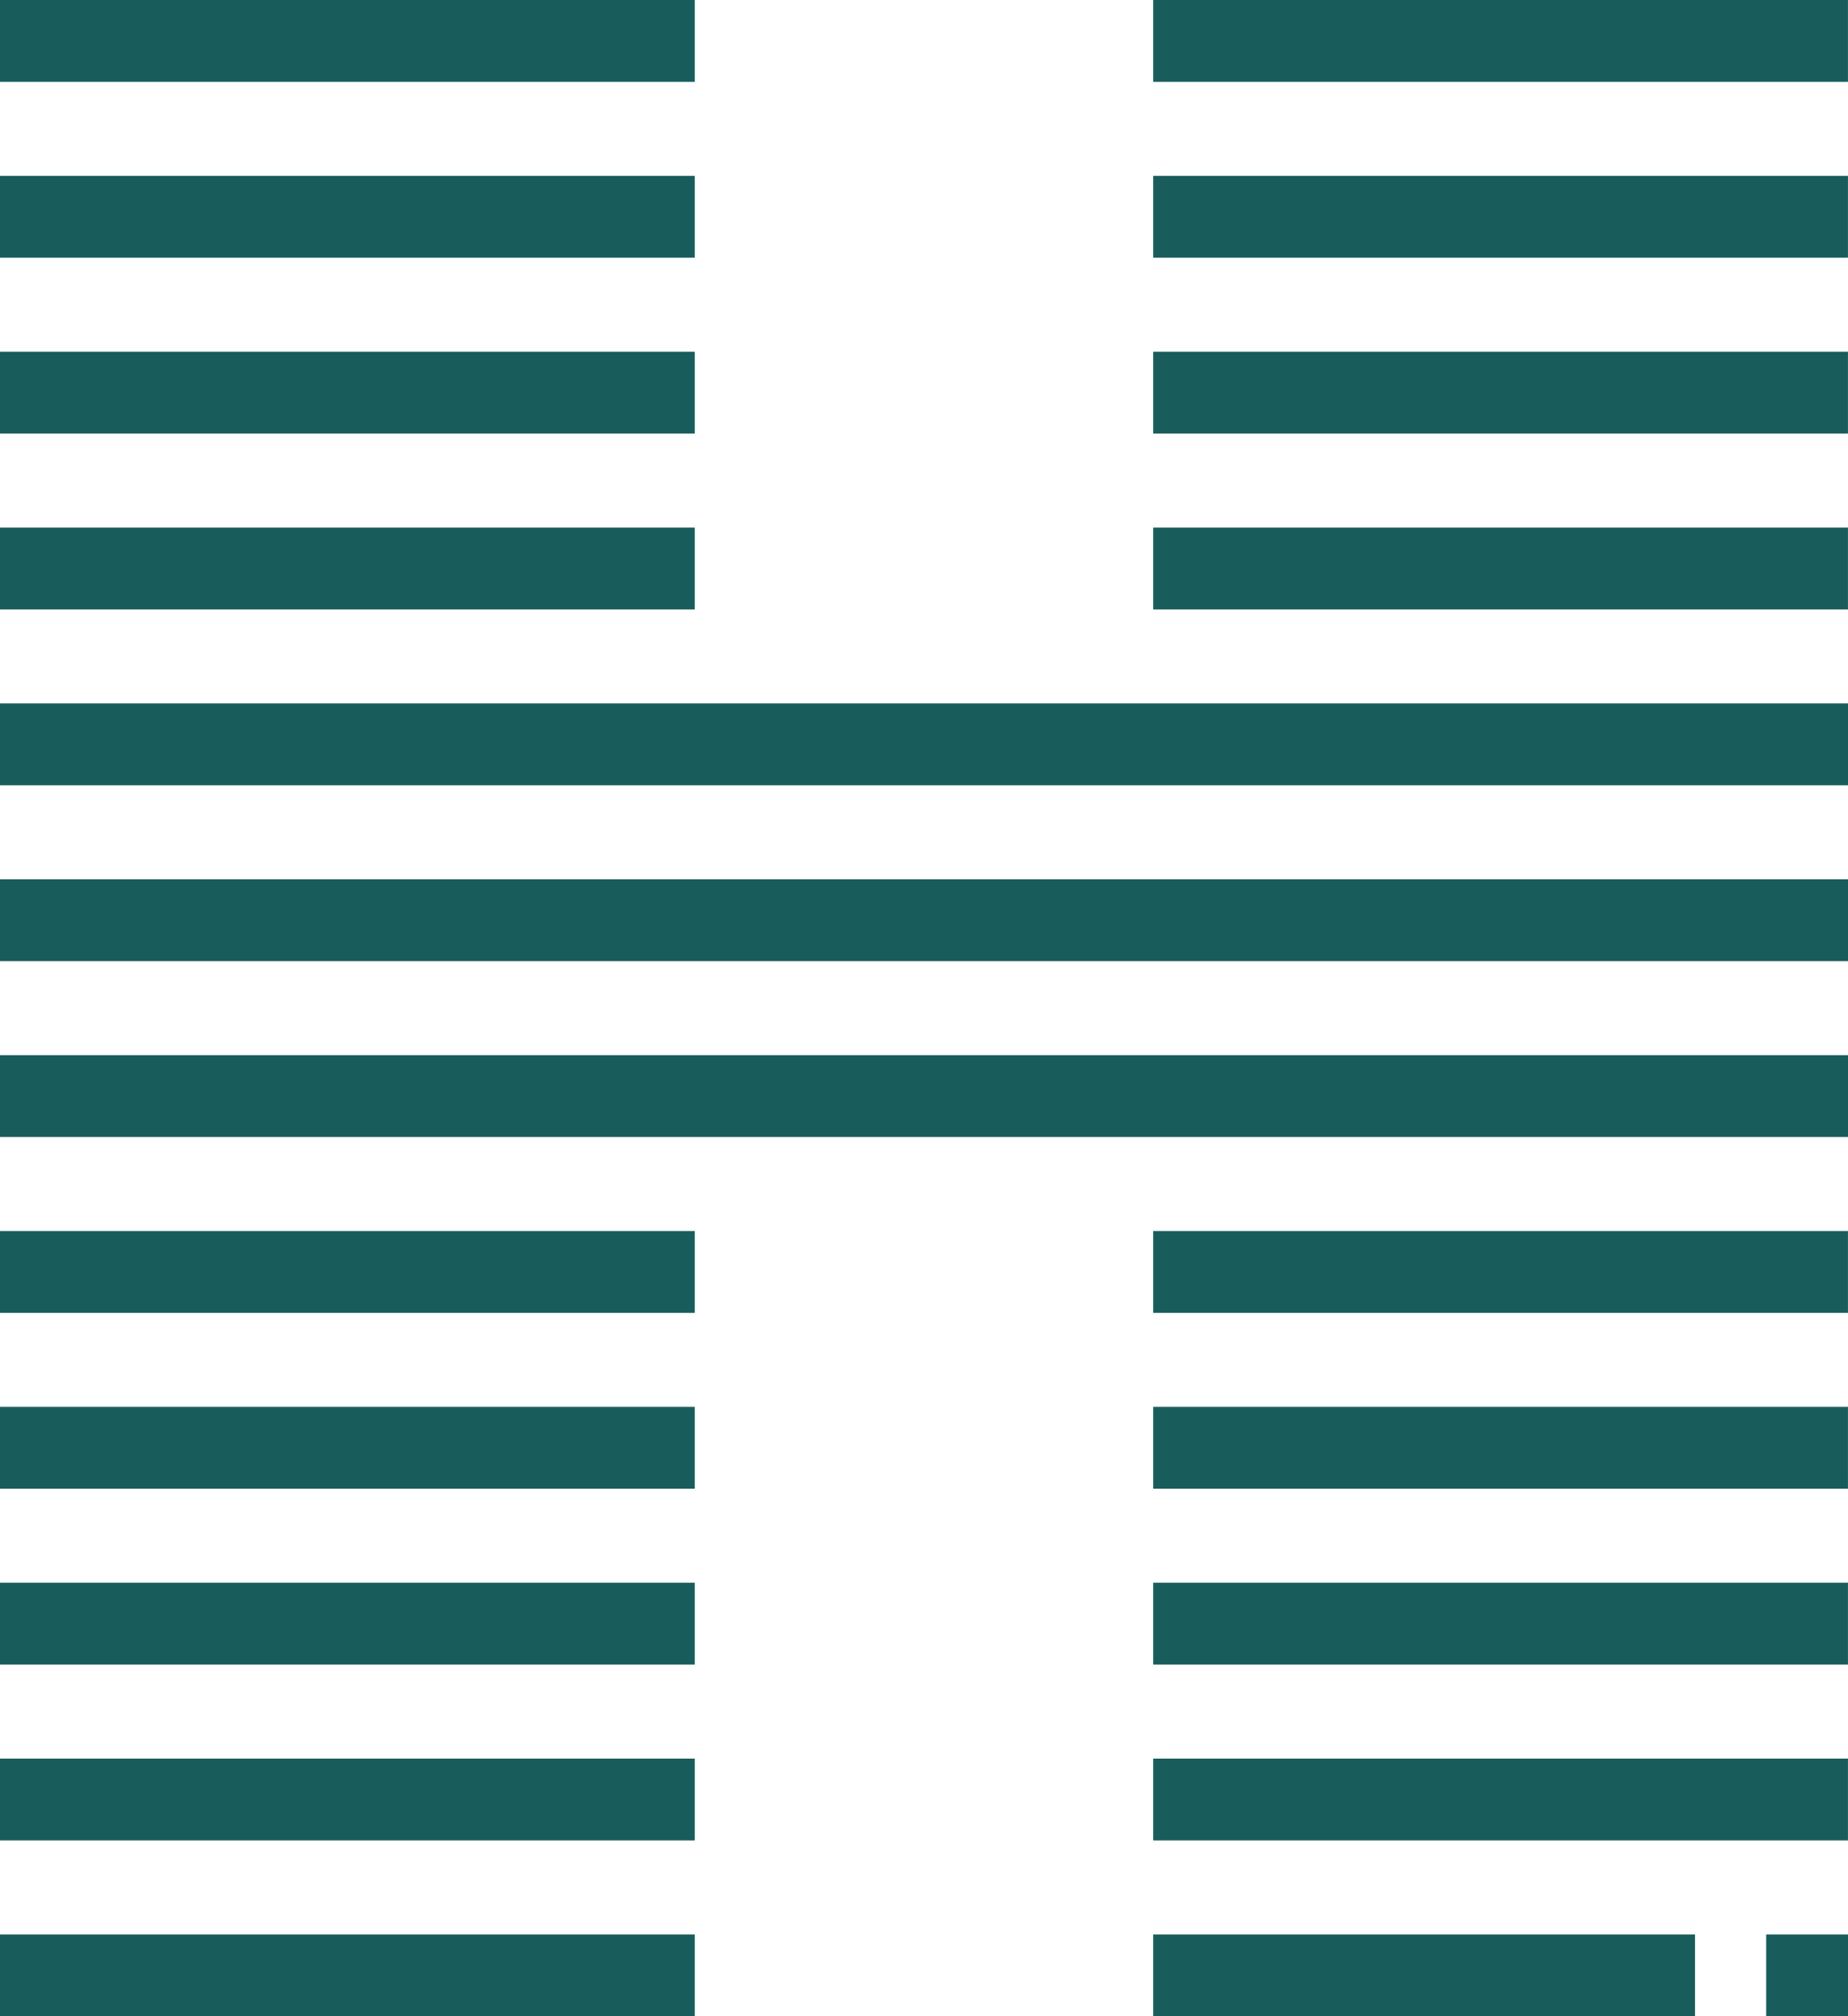
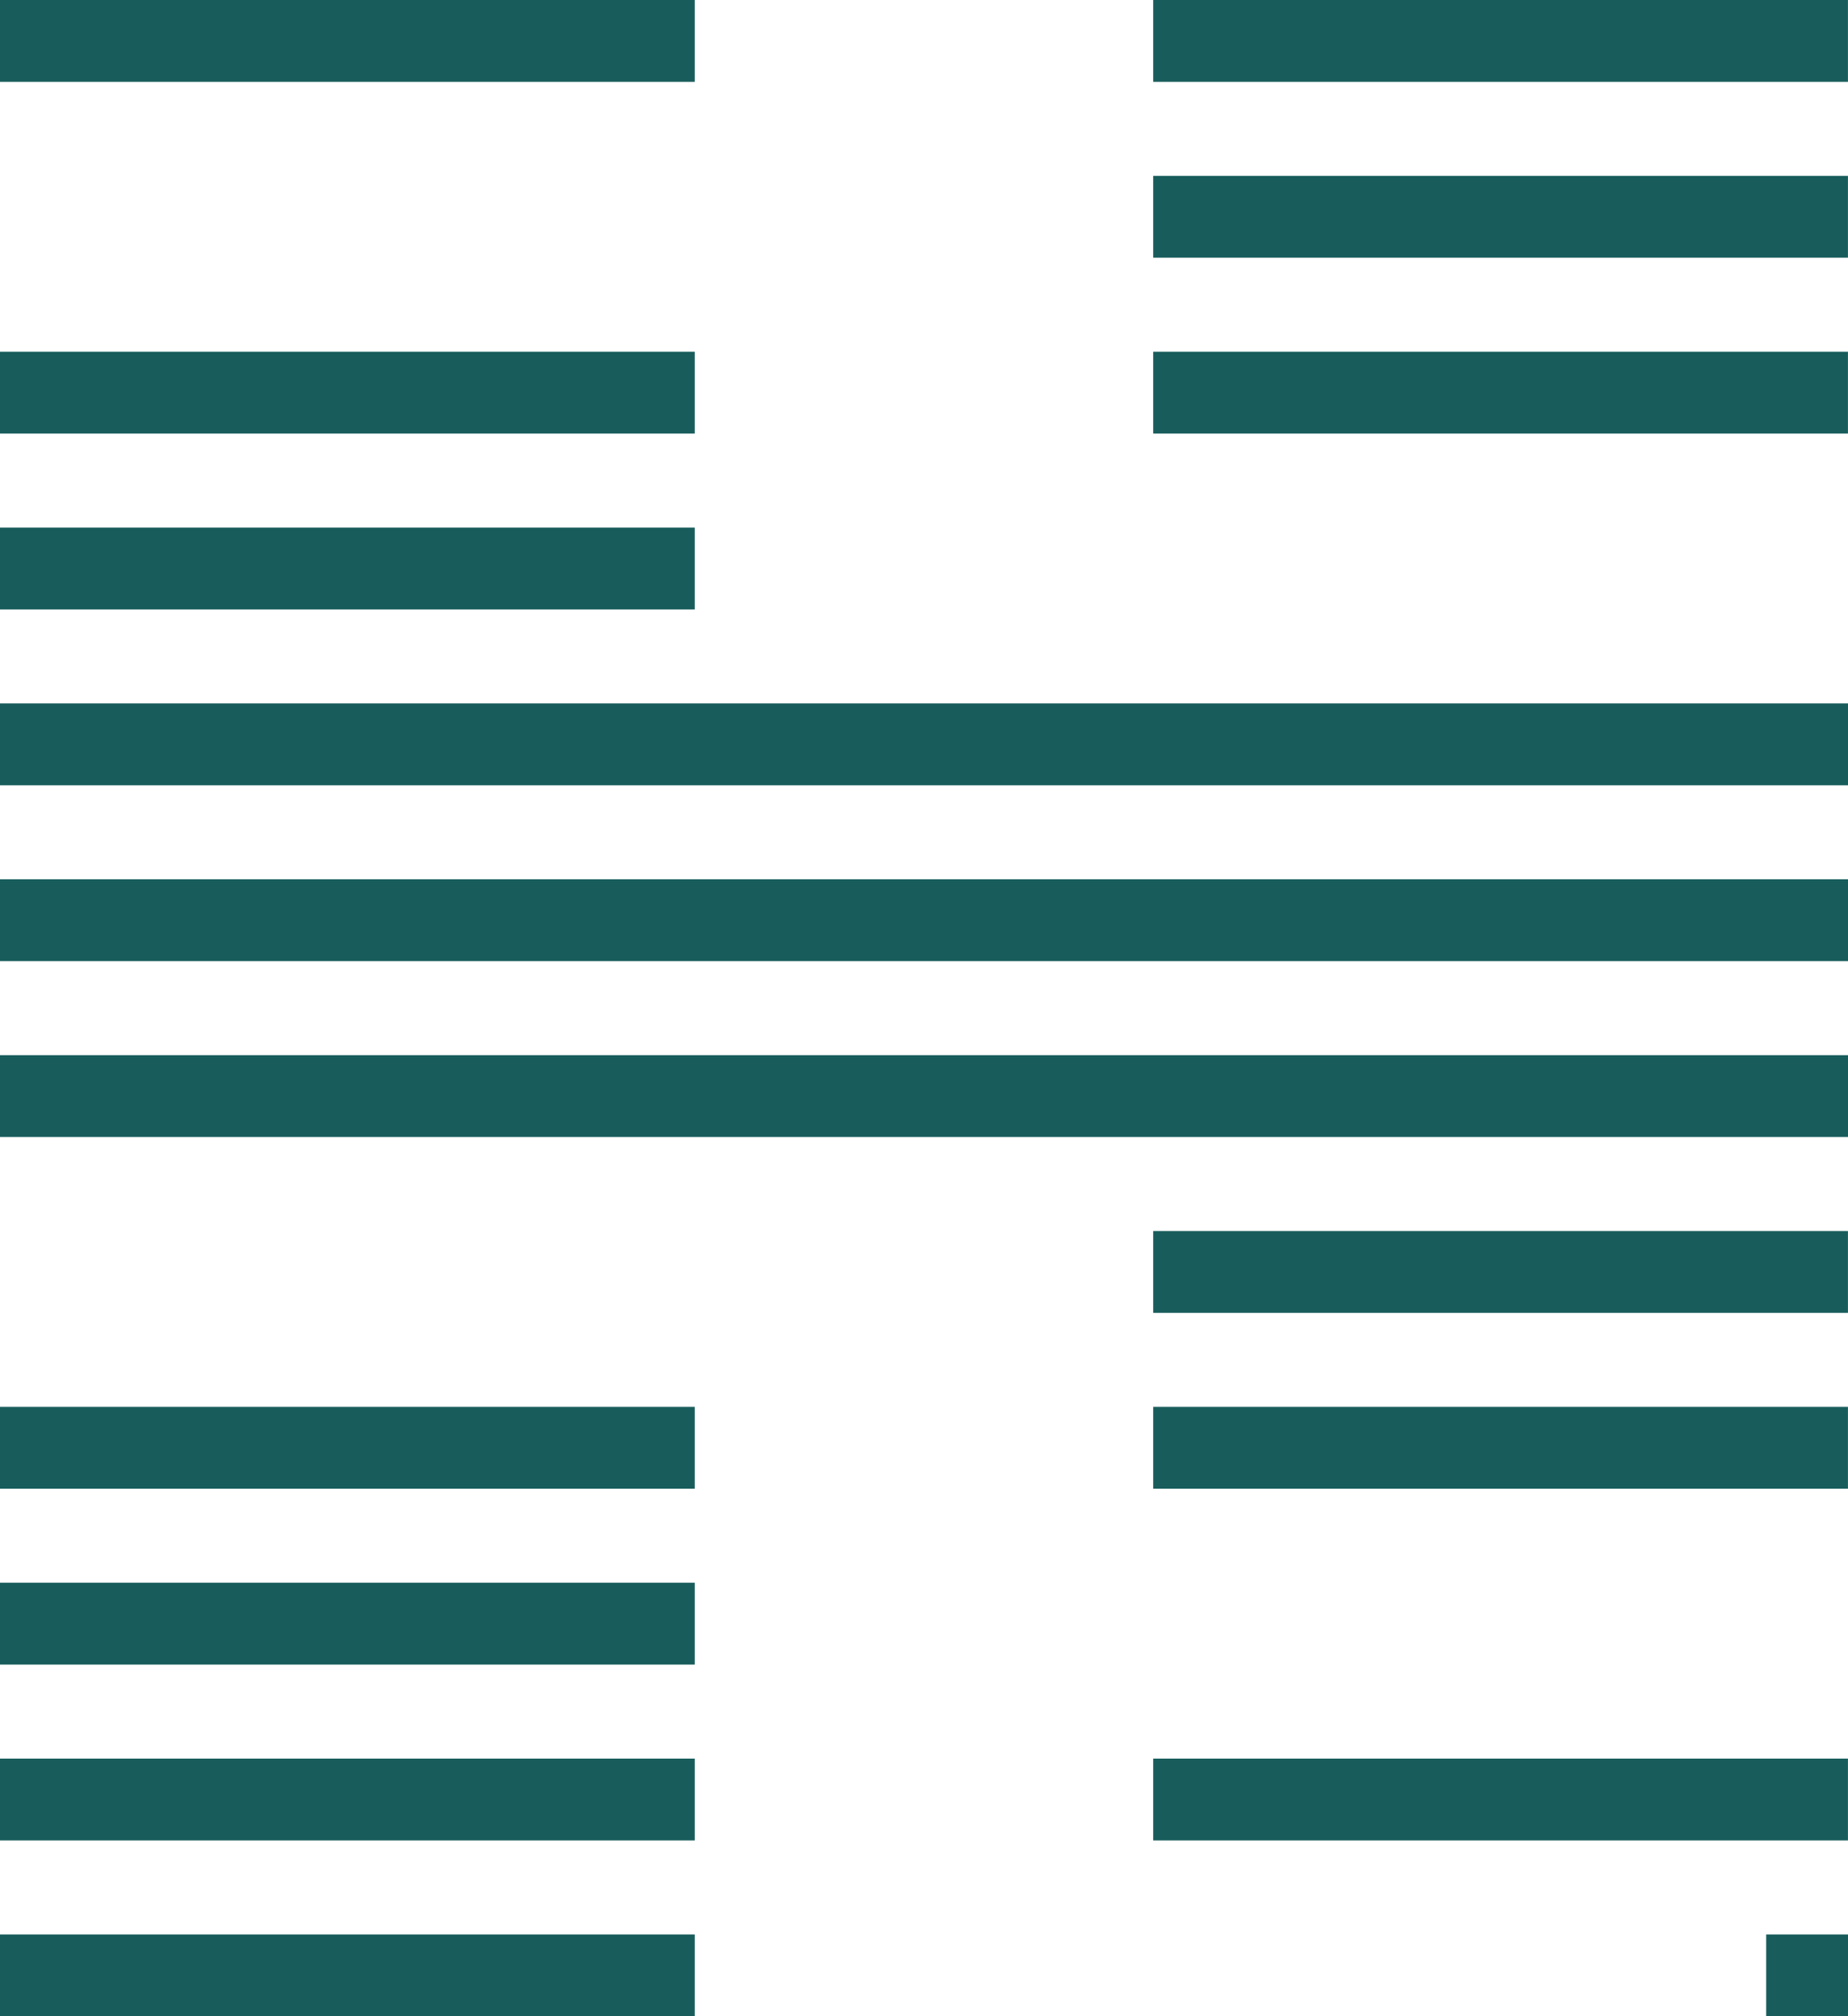
<svg xmlns="http://www.w3.org/2000/svg" id="Layer_1" data-name="Layer 1" viewBox="0 0 410.44 447.62">
  <defs>
    <style> .cls-1 { fill: #185d5c; } </style>
  </defs>
  <rect class="cls-1" width="154.3" height="18.17" />
-   <rect class="cls-1" y="39.04" width="154.3" height="18.17" />
  <rect class="cls-1" y="78.08" width="154.3" height="18.17" />
  <rect class="cls-1" y="117.12" width="154.3" height="18.17" />
  <rect class="cls-1" y="156.16" width="410.44" height="18.17" />
  <rect class="cls-1" y="195.2" width="410.44" height="18.17" />
  <rect class="cls-1" y="234.24" width="410.44" height="18.17" />
-   <rect class="cls-1" y="273.28" width="154.3" height="18.17" />
  <rect class="cls-1" y="312.32" width="154.3" height="18.17" />
  <rect class="cls-1" y="351.36" width="154.3" height="18.17" />
  <rect class="cls-1" y="390.4" width="154.3" height="18.17" />
  <rect class="cls-1" y="429.44" width="154.3" height="18.17" />
  <rect class="cls-1" x="256.13" width="154.3" height="18.17" />
  <rect class="cls-1" x="256.13" y="39.04" width="154.3" height="18.17" />
  <rect class="cls-1" x="256.13" y="78.08" width="154.3" height="18.17" />
-   <rect class="cls-1" x="256.13" y="117.12" width="154.3" height="18.17" />
  <rect class="cls-1" x="256.13" y="273.28" width="154.3" height="18.17" />
  <rect class="cls-1" x="256.13" y="312.32" width="154.3" height="18.17" />
-   <rect class="cls-1" x="256.13" y="351.36" width="154.3" height="18.17" />
  <rect class="cls-1" x="256.13" y="390.4" width="154.3" height="18.17" />
-   <rect class="cls-1" x="256.13" y="429.44" width="120.33" height="18.17" />
  <rect class="cls-1" x="392.27" y="429.44" width="18.17" height="18.17" />
</svg>